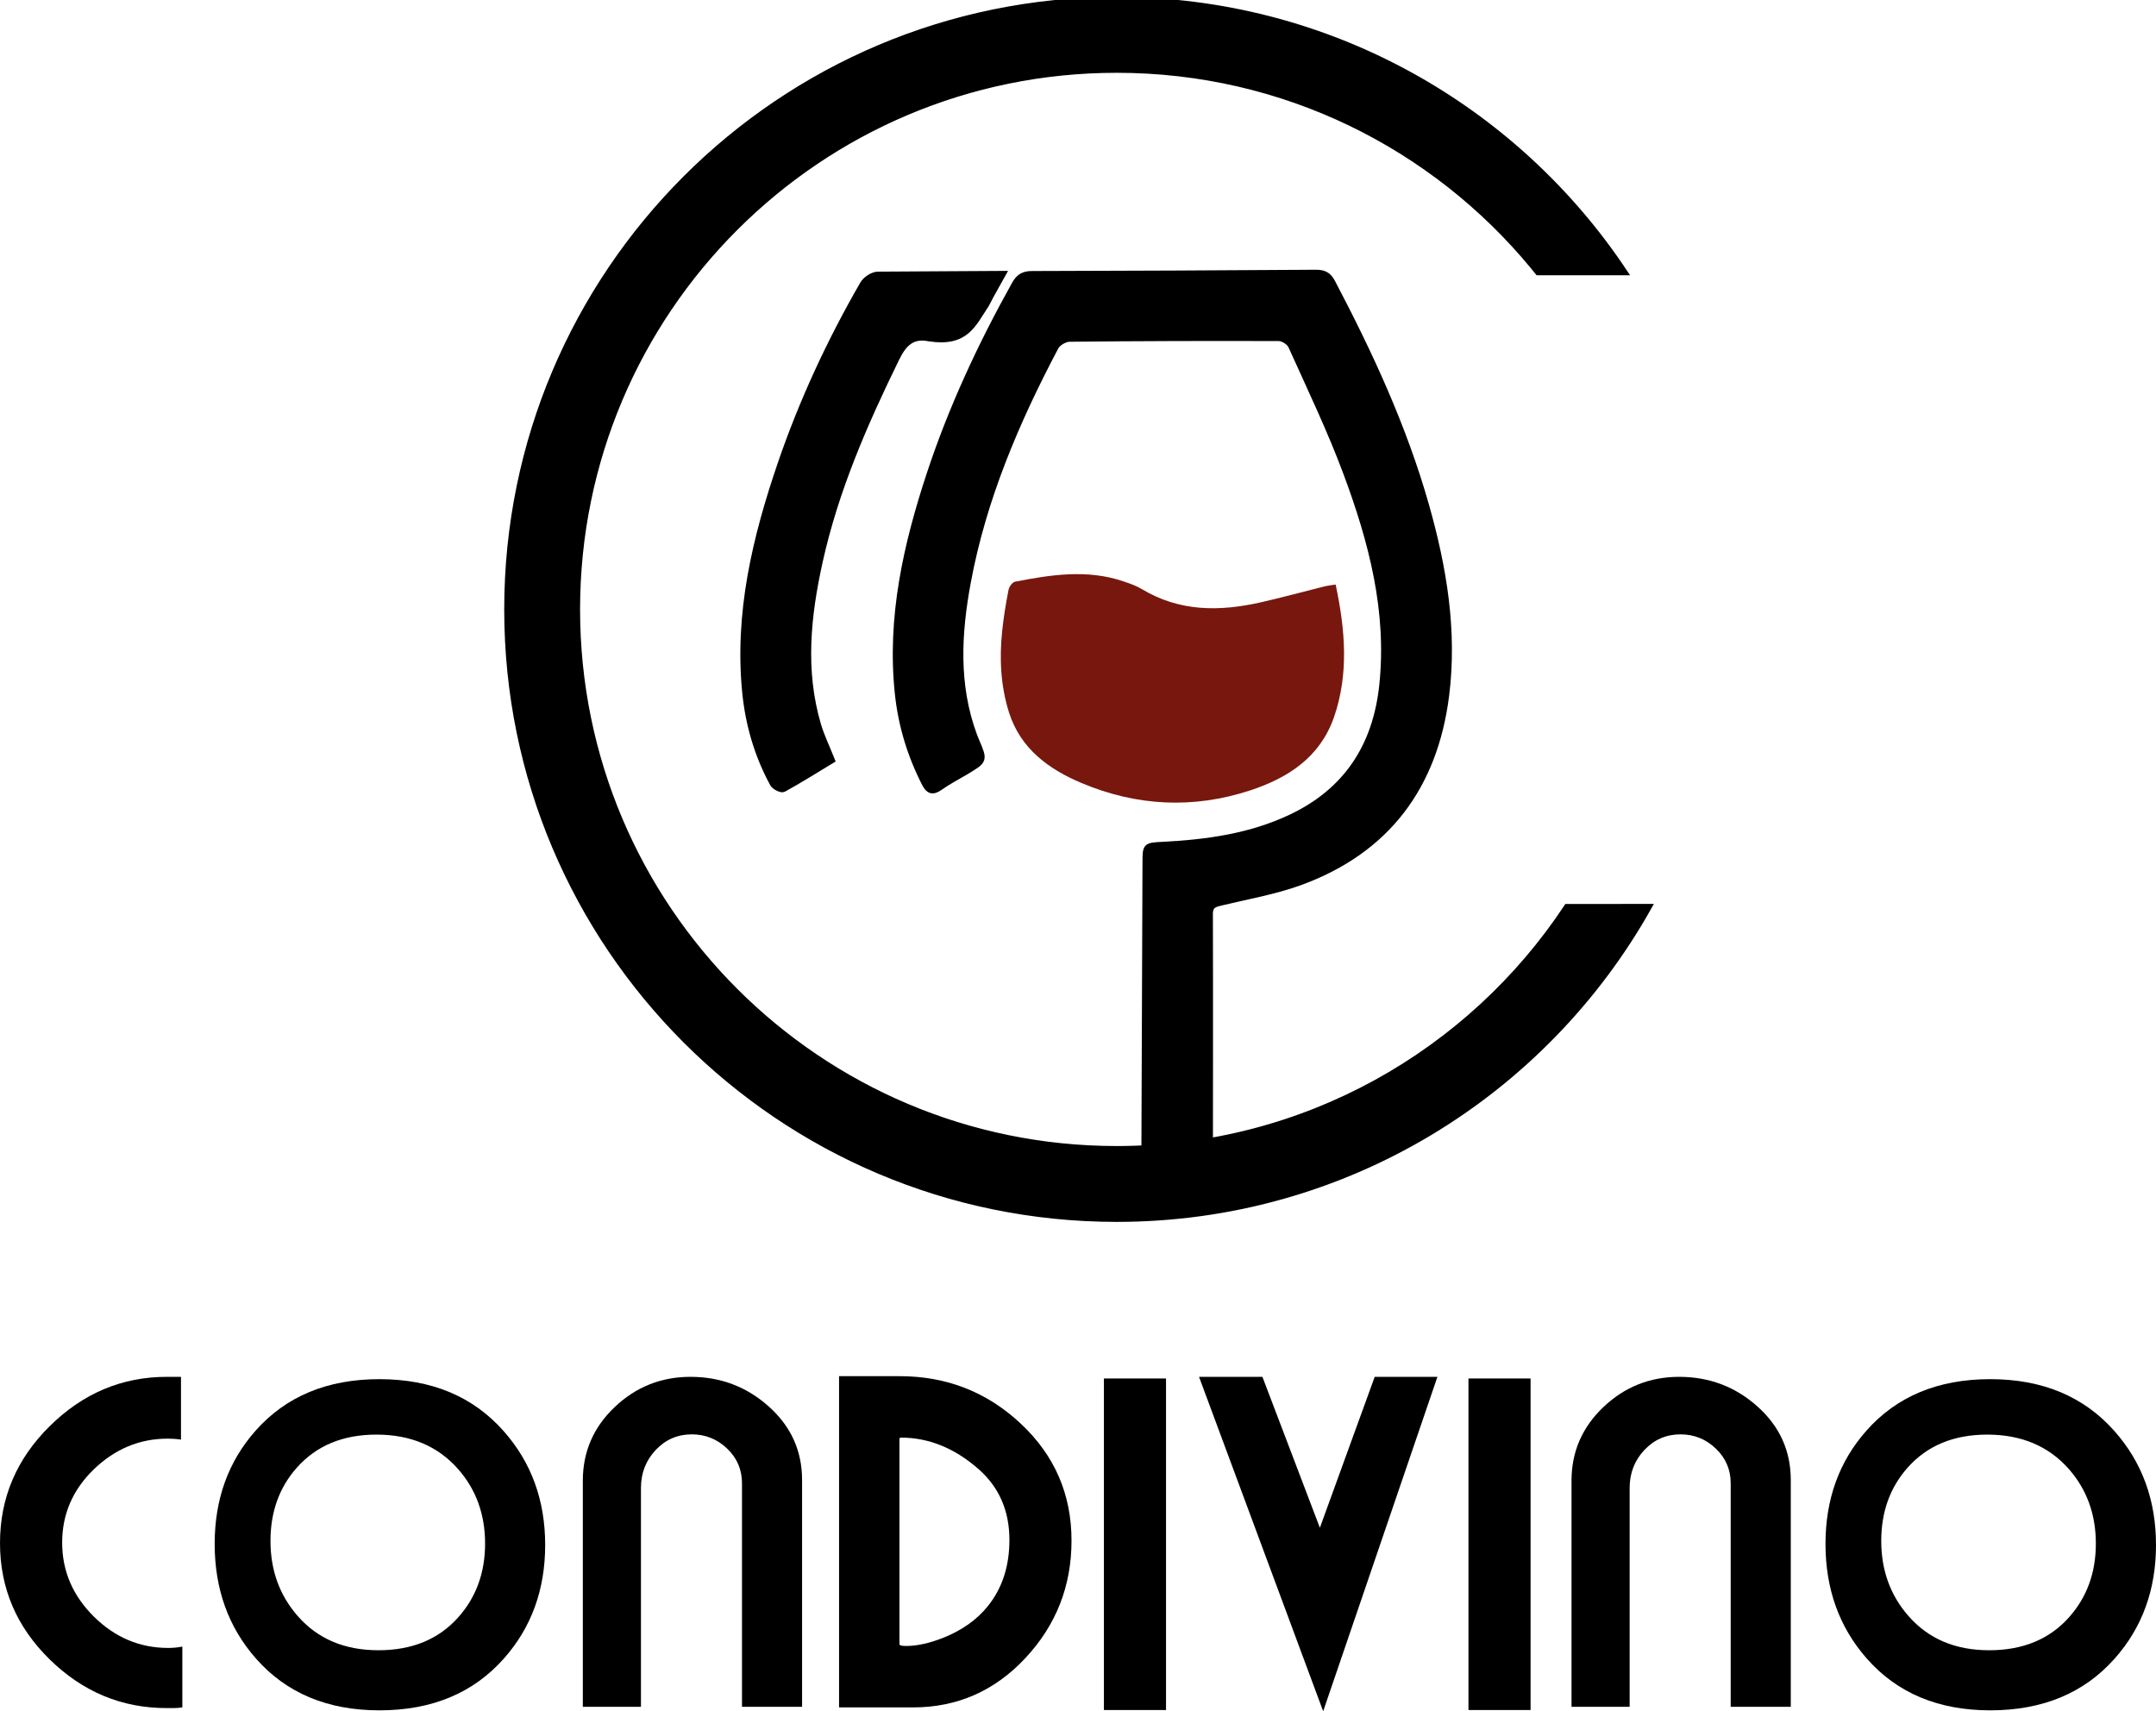
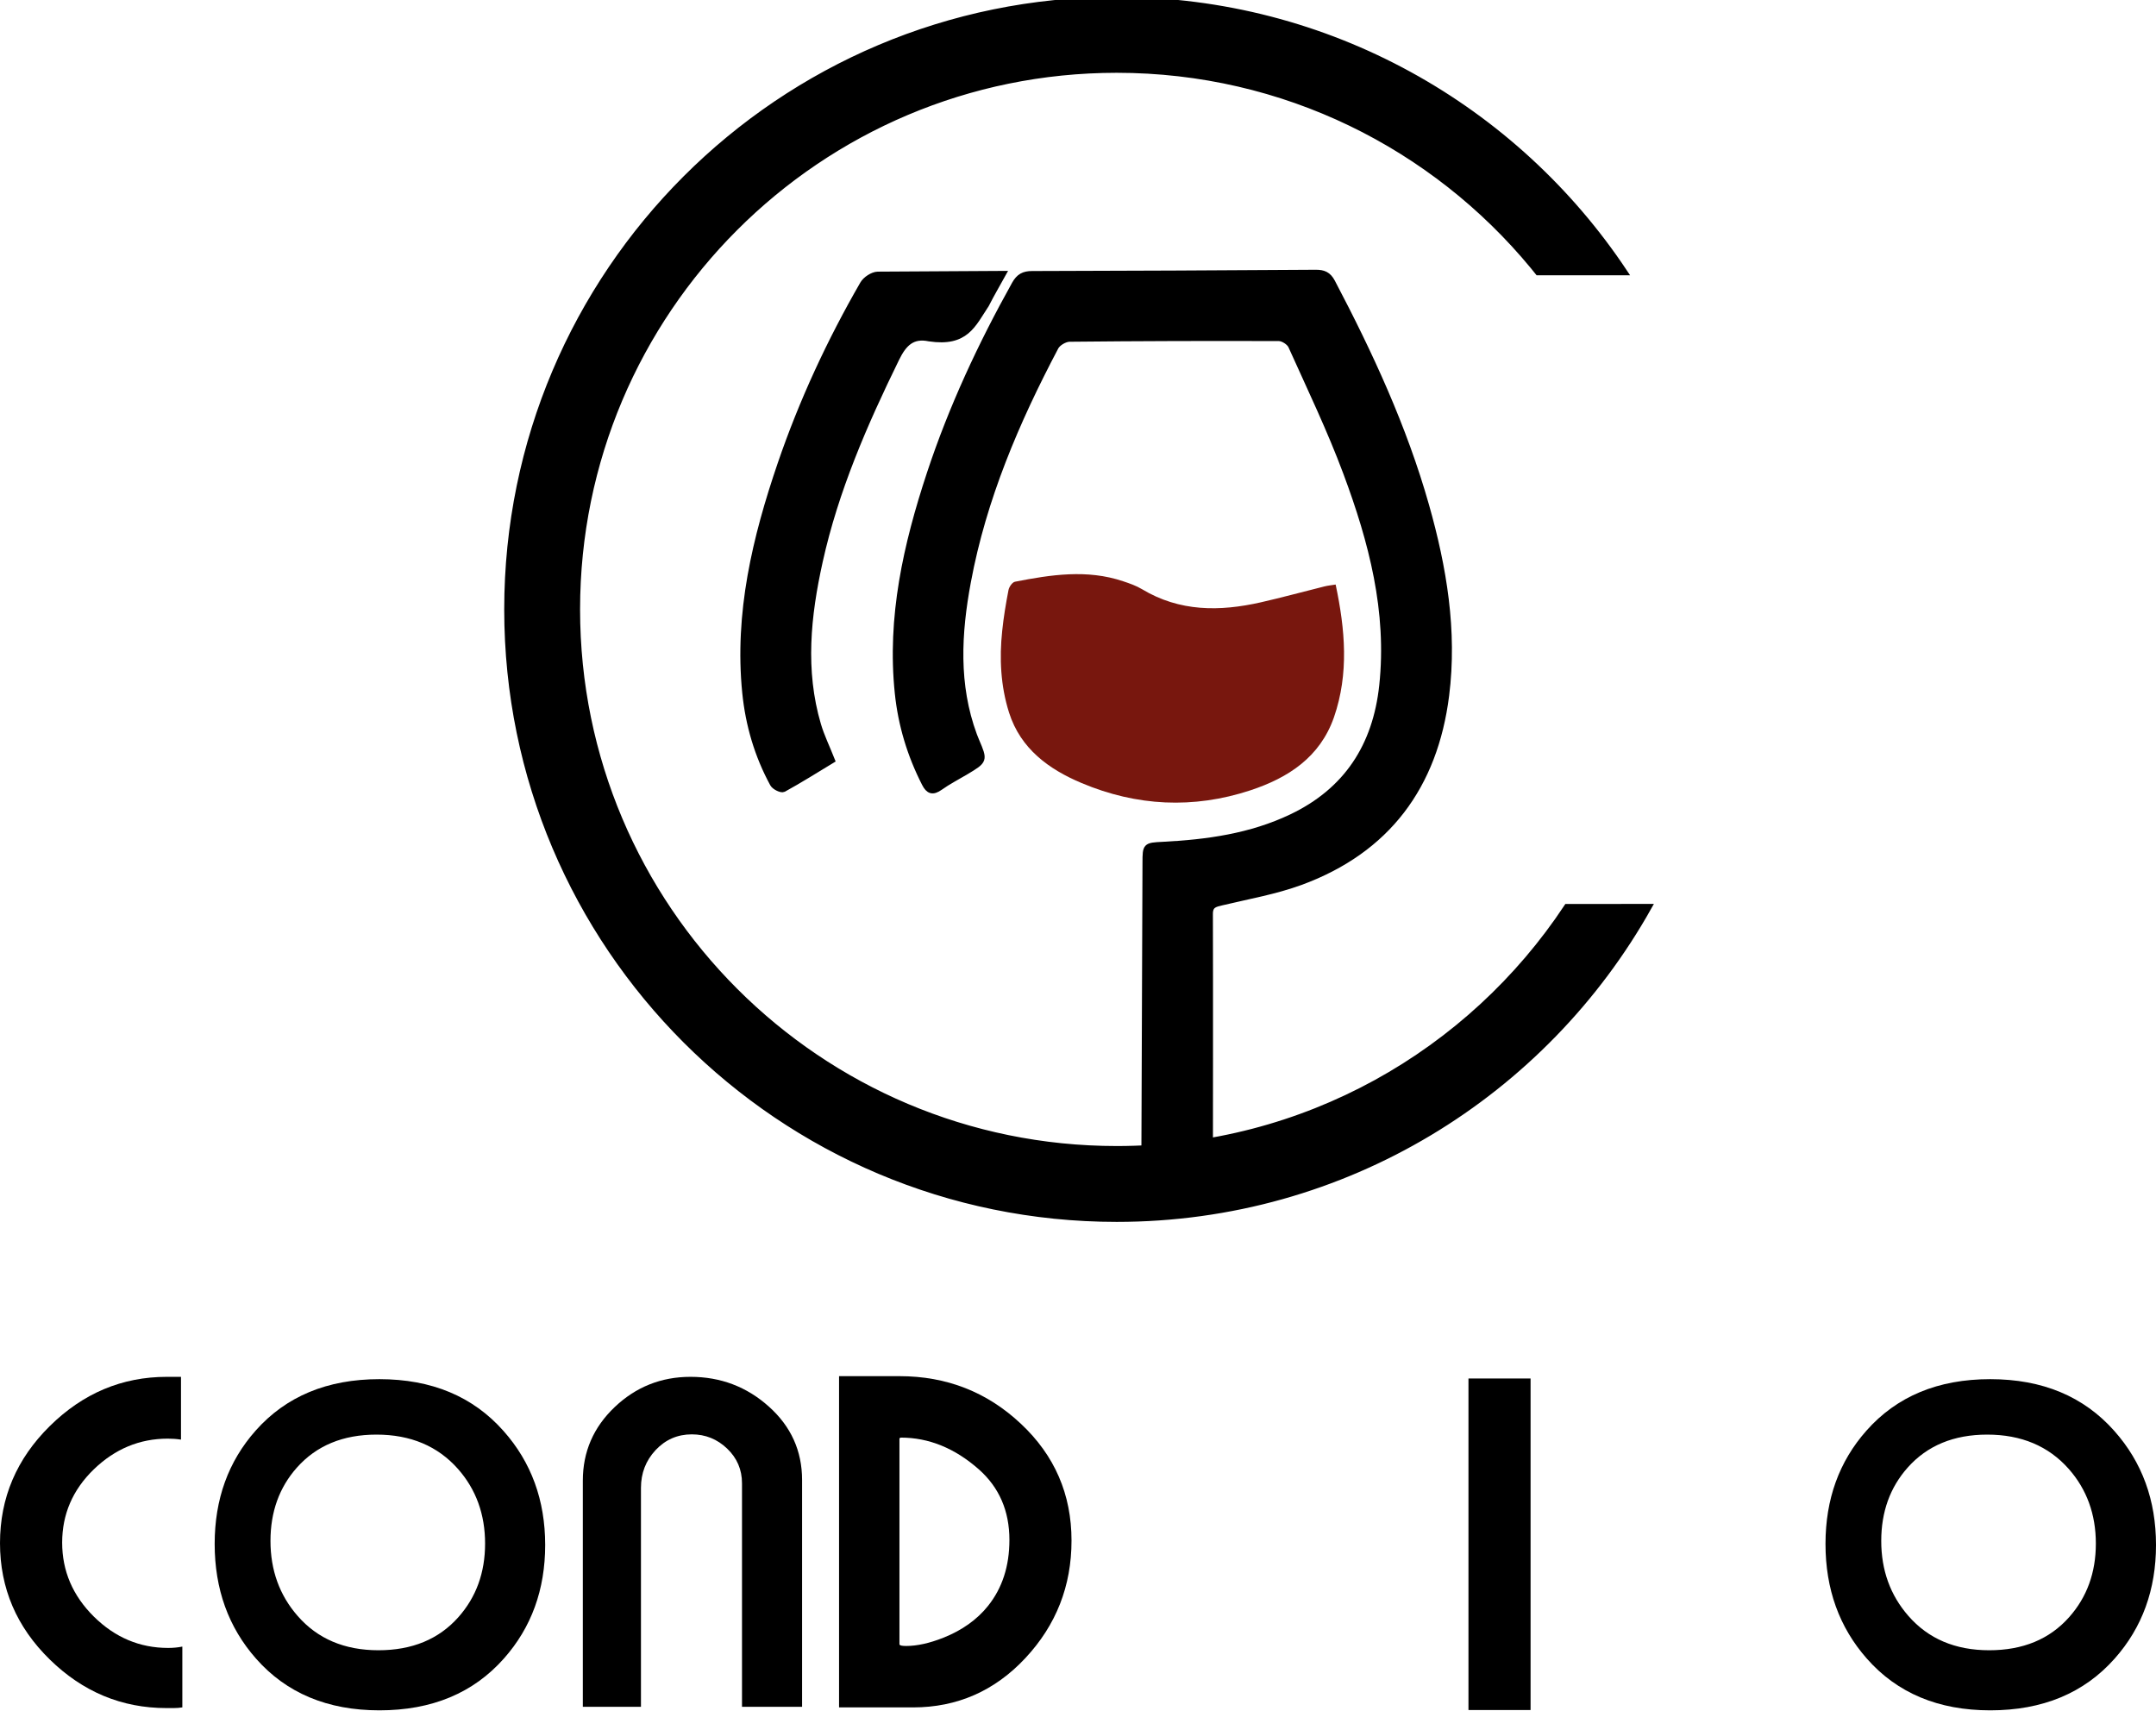
<svg xmlns="http://www.w3.org/2000/svg" version="1.1" id="Livello_1" x="0px" y="0px" viewBox="0 0 352.72 279.96" style="enable-background:new 0 0 352.72 279.96;" xml:space="preserve">
  <style type="text/css">
	.st0{stroke:#000000;stroke-miterlimit:10;}
	.st1{fill:#78170E;}
</style>
  <g>
    <g>
      <g>
        <g>
          <path class="st0" d="M197.93,196.75c0.01-11.42,0.04-35.8,0-47.22c-0.01-1.51,0.85-1.64,1.96-1.91      c4.31-1.03,8.72-1.8,12.86-3.31c14.2-5.21,21.96-15.71,23.83-30.54c1.33-10.57-0.4-20.9-3.28-31.06      c-3.63-12.81-9.19-24.82-15.37-36.57c-0.63-1.19-1.41-1.52-2.68-1.51c-15.47,0.1-30.94,0.18-46.4,0.21      c-1.36,0-2.14,0.42-2.83,1.65c-5.54,9.93-10.32,20.19-13.89,30.98c-3.85,11.66-6.54,23.52-5.24,35.94      c0.54,5.2,2.03,10.11,4.41,14.77c0.63,1.24,1.29,1.45,2.47,0.62c1.35-0.96,2.83-1.72,4.26-2.57c3.05-1.83,3.04-1.83,1.69-5      c-0.13-0.3-0.25-0.61-0.37-0.92c-3.06-8.27-2.58-16.74-1.01-25.14c2.53-13.61,7.92-26.22,14.35-38.4      c0.36-0.68,1.5-1.35,2.28-1.36c11.42-0.12,22.84-0.15,34.26-0.11c0.69,0,1.74,0.68,2.02,1.31c3.1,6.89,6.38,13.71,9.01,20.78      c4.17,11.18,7.18,22.64,5.88,34.78c-1.06,9.85-5.78,17.2-14.85,21.52c-6.65,3.17-13.79,4.16-21.05,4.53      c-2.83,0.14-2.82,0.16-2.83,2.93c-0.07,17.46-0.13,38.14-0.21,55.59H197.93z M143.6,44.94c-0.83,0.02-1.98,0.78-2.41,1.52      c-5.41,9.38-9.96,19.18-13.47,29.43c-4.14,12.12-7.09,24.46-5.79,37.43c0.53,5.27,2,10.27,4.53,14.92      c0.26,0.48,1.37,1.02,1.71,0.84c2.67-1.46,5.24-3.09,7.92-4.71c-0.83-2.1-1.71-3.89-2.27-5.78c-2.63-8.93-1.69-17.86,0.28-26.75      c2.58-11.66,7.31-22.51,12.54-33.19c1.22-2.5,2.62-3.88,5.39-3.3c5.98,0.89,7.09-2.21,9.3-5.54c0.9-1.78,1.8-3.28,2.74-4.99      L143.6,44.94z" />
        </g>
        <g>
          <path class="st1" d="M218.51,95.63c-0.71,0.12-1.29,0.17-1.84,0.31c-3.47,0.86-6.91,1.81-10.4,2.6      c-6.71,1.52-13.28,1.56-19.44-2.15c-0.95-0.57-2.04-0.95-3.1-1.3c-5.89-1.98-11.8-1.07-17.68,0.08      c-0.44,0.09-0.96,0.84-1.06,1.36c-0.43,2.21-0.8,4.43-1.03,6.67c-0.48,4.52-0.26,9.02,1.12,13.38      c1.89,5.94,6.54,9.29,11.88,11.53c8.98,3.78,18.26,4.26,27.59,1.19c6.22-2.05,11.41-5.43,13.69-11.97      C220.7,110.2,220.07,103,218.51,95.63z" />
        </g>
      </g>
      <path class="st0" d="M256.36,148.39c-15.8,23.87-42.9,39.6-73.67,39.6c-48.76,0-88.29-39.53-88.29-88.29    c0-48.76,39.53-88.29,88.29-88.29c27.43,0,51.93,12.51,68.13,32.13c0.27,0.33,0.55,0.67,0.81,1l14.12,0    C247.9,17.69,217.36,0,182.69,0c-55.06,0-99.7,44.64-99.7,99.7s44.64,99.7,99.7,99.7c37.38,0,69.96-20.57,87.03-51.02    L256.36,148.39z" />
    </g>
    <g>
      <path d="M29.82,279.33c-0.43,0.07-0.9,0.11-1.4,0.11s-0.9,0-1.19,0c-7.31,0-13.68-2.65-19.1-7.96C2.71,266.17,0,259.83,0,252.45    c0-7.41,2.72-13.8,8.16-19.16c5.44-5.36,11.81-8.04,19.13-8.04c0.47,0,0.93,0,1.4,0c0.43,0,0.74,0,0.92,0v10.27    c-0.72-0.11-1.44-0.16-2.16-0.16c-4.61,0-8.64,1.68-12.1,5.02c-3.46,3.35-5.18,7.35-5.18,11.99s1.73,8.68,5.18,12.1    c3.46,3.42,7.51,5.13,12.16,5.13c0.79,0,1.57-0.07,2.32-0.22V279.33z" />
      <path d="M62.07,225.63c8.54,0,15.31,2.83,20.31,8.48c4.54,5.11,6.81,11.33,6.81,18.64c0,7.31-2.25,13.51-6.75,18.58    c-5.01,5.66-11.8,8.48-20.37,8.48c-8.5,0-15.24-2.83-20.2-8.48c-4.5-5.11-6.75-11.36-6.75-18.75c0-7.31,2.23-13.49,6.7-18.53    C46.79,228.44,53.54,225.63,62.07,225.63z M61.91,269.98c5.51,0,9.87-1.8,13.07-5.4c2.92-3.28,4.38-7.29,4.38-12.05    c0-4.79-1.48-8.86-4.43-12.21c-3.31-3.74-7.76-5.62-13.34-5.62c-5.48,0-9.82,1.8-13.02,5.4c-2.88,3.24-4.32,7.24-4.32,11.99    c0,4.79,1.48,8.88,4.43,12.26C51.95,268.11,56.36,269.98,61.91,269.98z" />
      <path d="M95.35,279.22v-36.99c0-4.72,1.74-8.73,5.21-12.03c3.47-3.3,7.61-4.95,12.4-4.95c4.93,0,9.21,1.62,12.83,4.87    c3.62,3.24,5.43,7.25,5.43,12.01v37.1h-9.83v-36.56c0-2.24-0.81-4.13-2.43-5.68c-1.62-1.55-3.55-2.33-5.78-2.33    c-2.34,0-4.31,0.86-5.92,2.57c-1.6,1.71-2.4,3.78-2.4,6.19v35.81H95.35z" />
      <path d="M137.27,225.14h9.89c7.71,0,14.32,2.59,19.85,7.78c5.53,5.18,8.29,11.56,8.29,19.12c0,7.42-2.51,13.82-7.54,19.21    c-5.02,5.38-11.16,8.08-18.39,8.08h-12.1V225.14z M147.16,269.01c0,0.18,0.36,0.27,1.08,0.27c1.8,0,3.83-0.45,6.1-1.35    c3.06-1.22,5.49-2.95,7.29-5.19c2.34-2.92,3.51-6.52,3.51-10.81c0-4.75-1.68-8.61-5.02-11.56c-3.93-3.46-8.18-5.18-12.75-5.18    l-0.22,0.11V269.01z" />
-       <path d="M180.6,225.52h10.16v54.24H180.6V225.52z" />
-       <path d="M196.16,225.25h10.37l9.4,24.69l8.97-24.69h10.26l-18.69,54.71L196.16,225.25z" />
      <path d="M240.24,225.52h10.16v54.24h-10.16V225.52z" />
-       <path d="M257.1,279.22v-36.99c0-4.72,1.74-8.73,5.21-12.03c3.47-3.3,7.61-4.95,12.4-4.95c4.93,0,9.21,1.62,12.83,4.87    c3.62,3.24,5.43,7.25,5.43,12.01v37.1h-9.83v-36.56c0-2.24-0.81-4.13-2.43-5.68c-1.62-1.55-3.55-2.33-5.78-2.33    c-2.34,0-4.31,0.86-5.92,2.57c-1.6,1.71-2.4,3.78-2.4,6.19v35.81H257.1z" />
      <path d="M325.6,225.63c8.54,0,15.31,2.83,20.31,8.48c4.54,5.11,6.81,11.33,6.81,18.64c0,7.31-2.25,13.51-6.75,18.58    c-5.01,5.66-11.8,8.48-20.37,8.48c-8.5,0-15.24-2.83-20.2-8.48c-4.5-5.11-6.75-11.36-6.75-18.75c0-7.31,2.23-13.49,6.7-18.53    C310.31,228.44,317.06,225.63,325.6,225.63z M325.43,269.98c5.51,0,9.87-1.8,13.07-5.4c2.92-3.28,4.38-7.29,4.38-12.05    c0-4.79-1.48-8.86-4.43-12.21c-3.31-3.74-7.76-5.62-13.34-5.62c-5.48,0-9.82,1.8-13.02,5.4c-2.88,3.24-4.32,7.24-4.32,11.99    c0,4.79,1.48,8.88,4.43,12.26C315.47,268.11,319.89,269.98,325.43,269.98z" />
    </g>
  </g>
</svg>